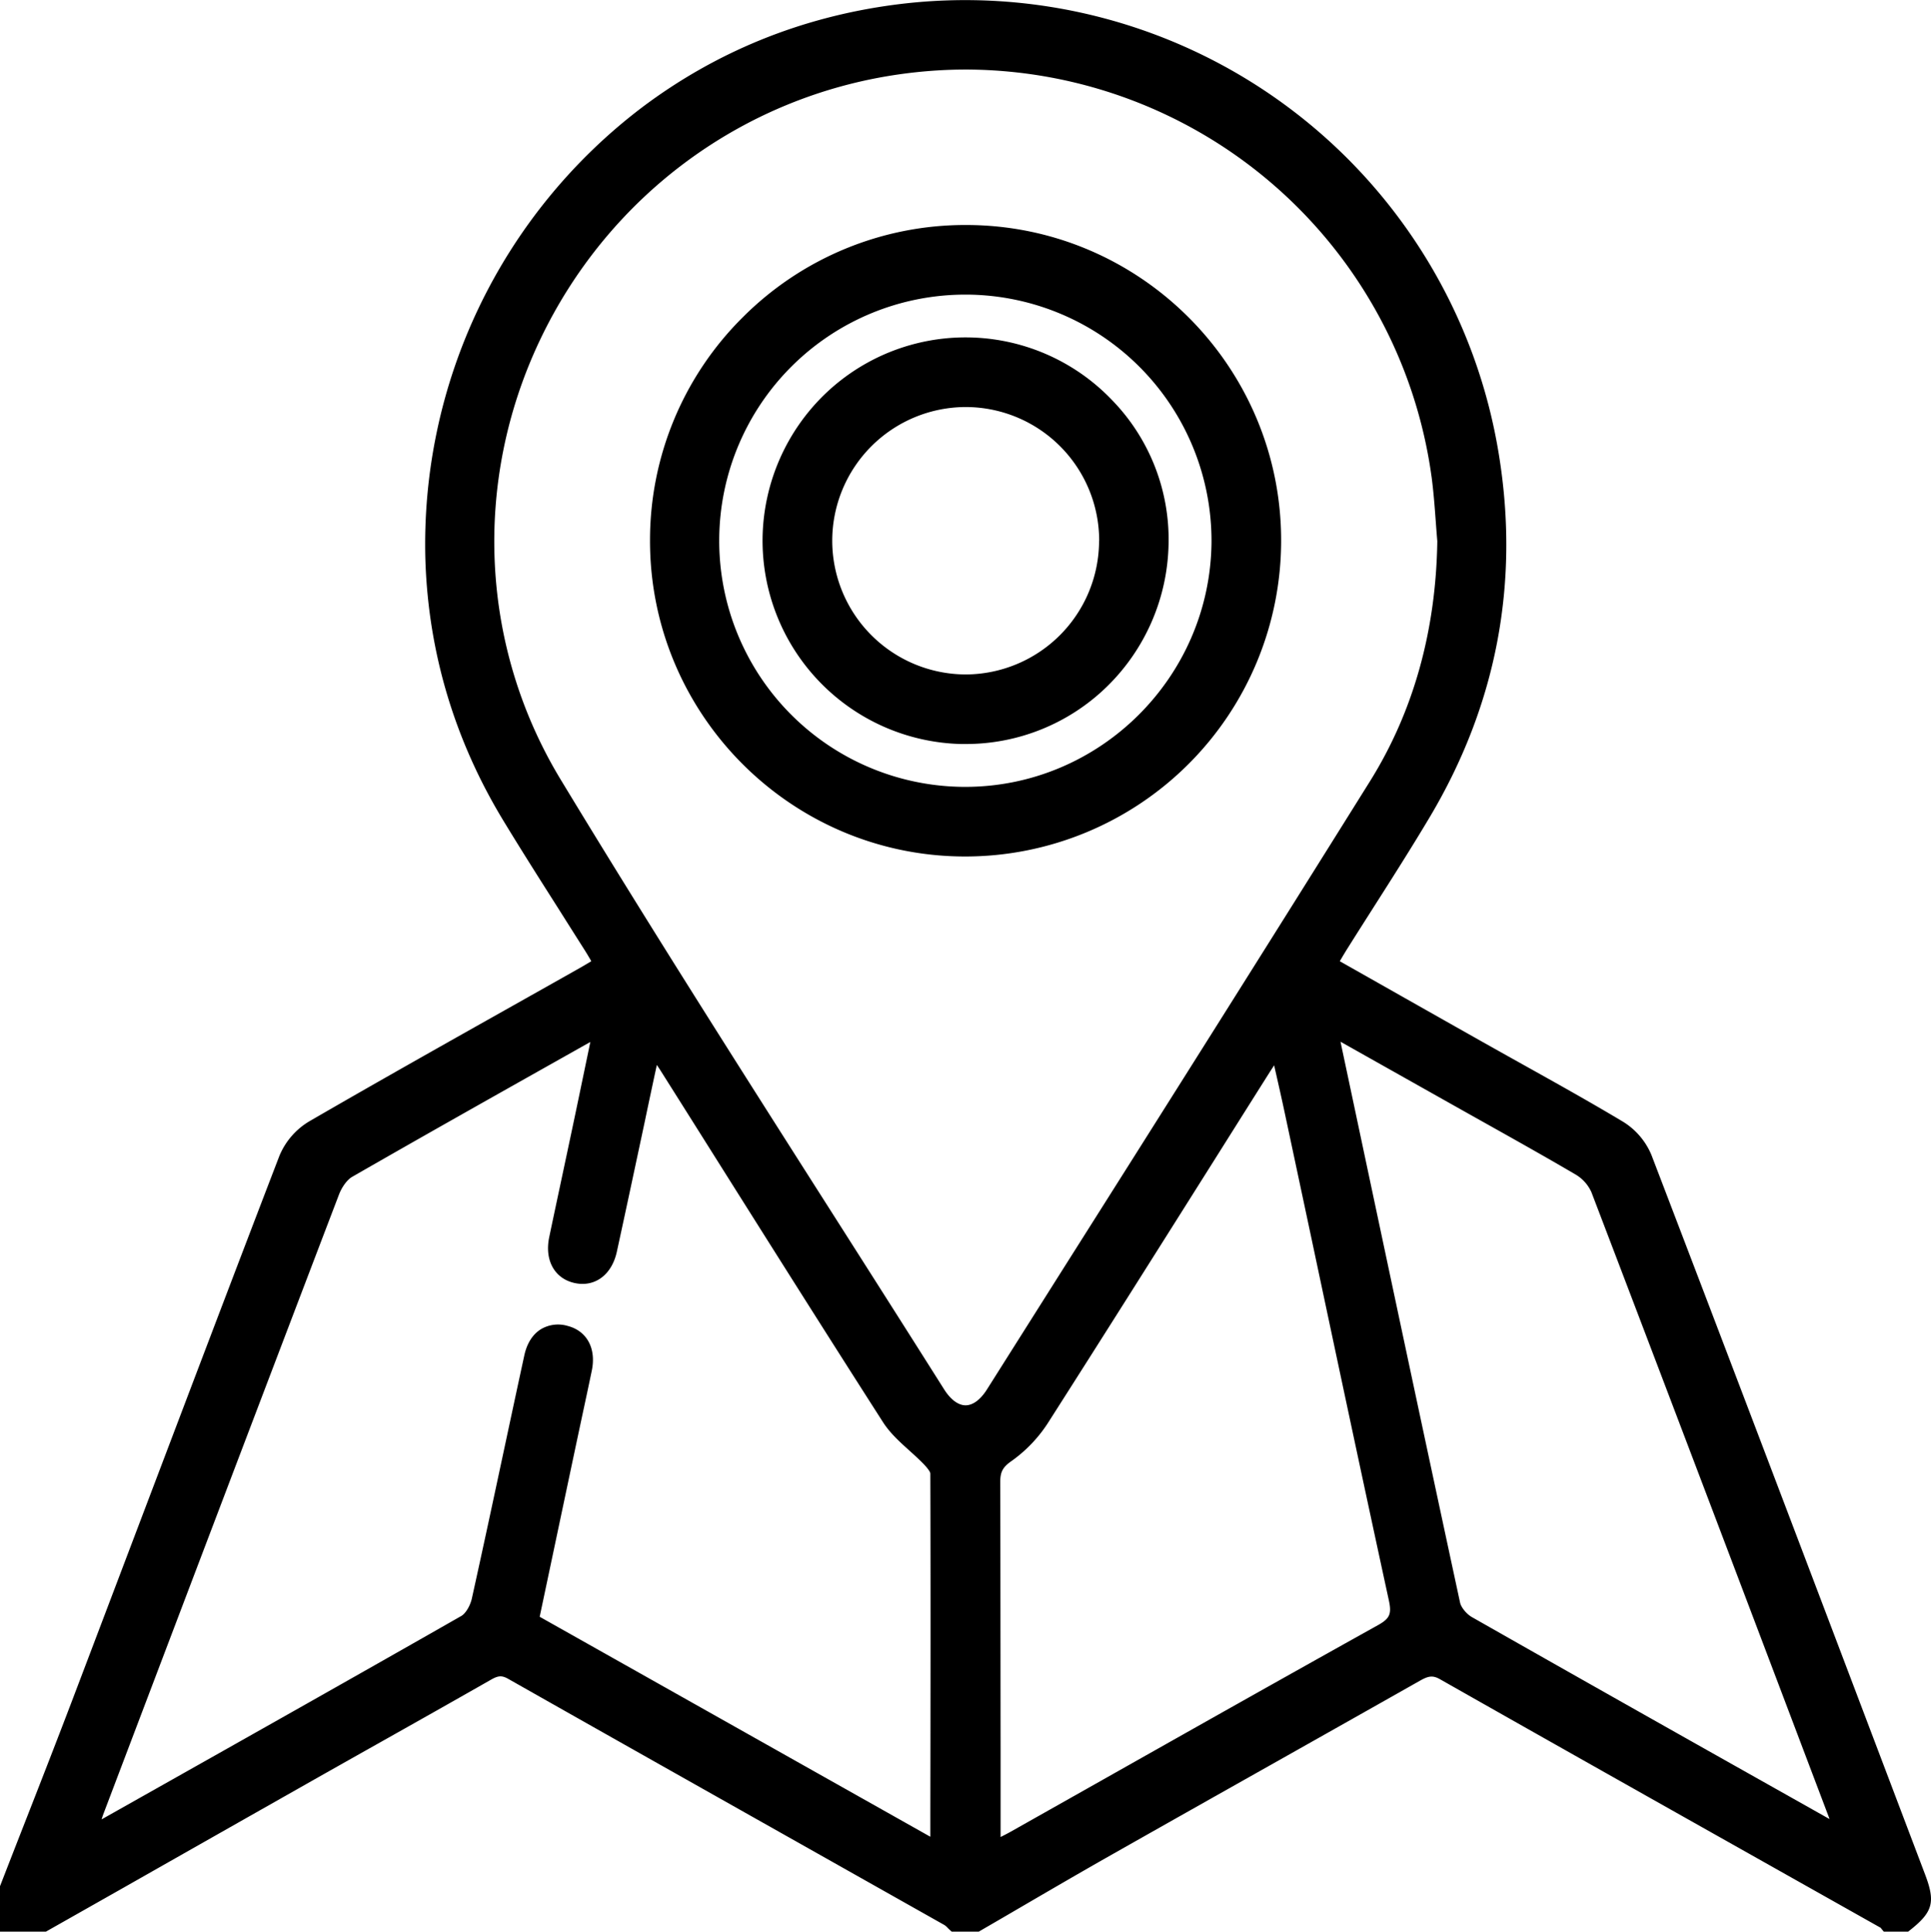
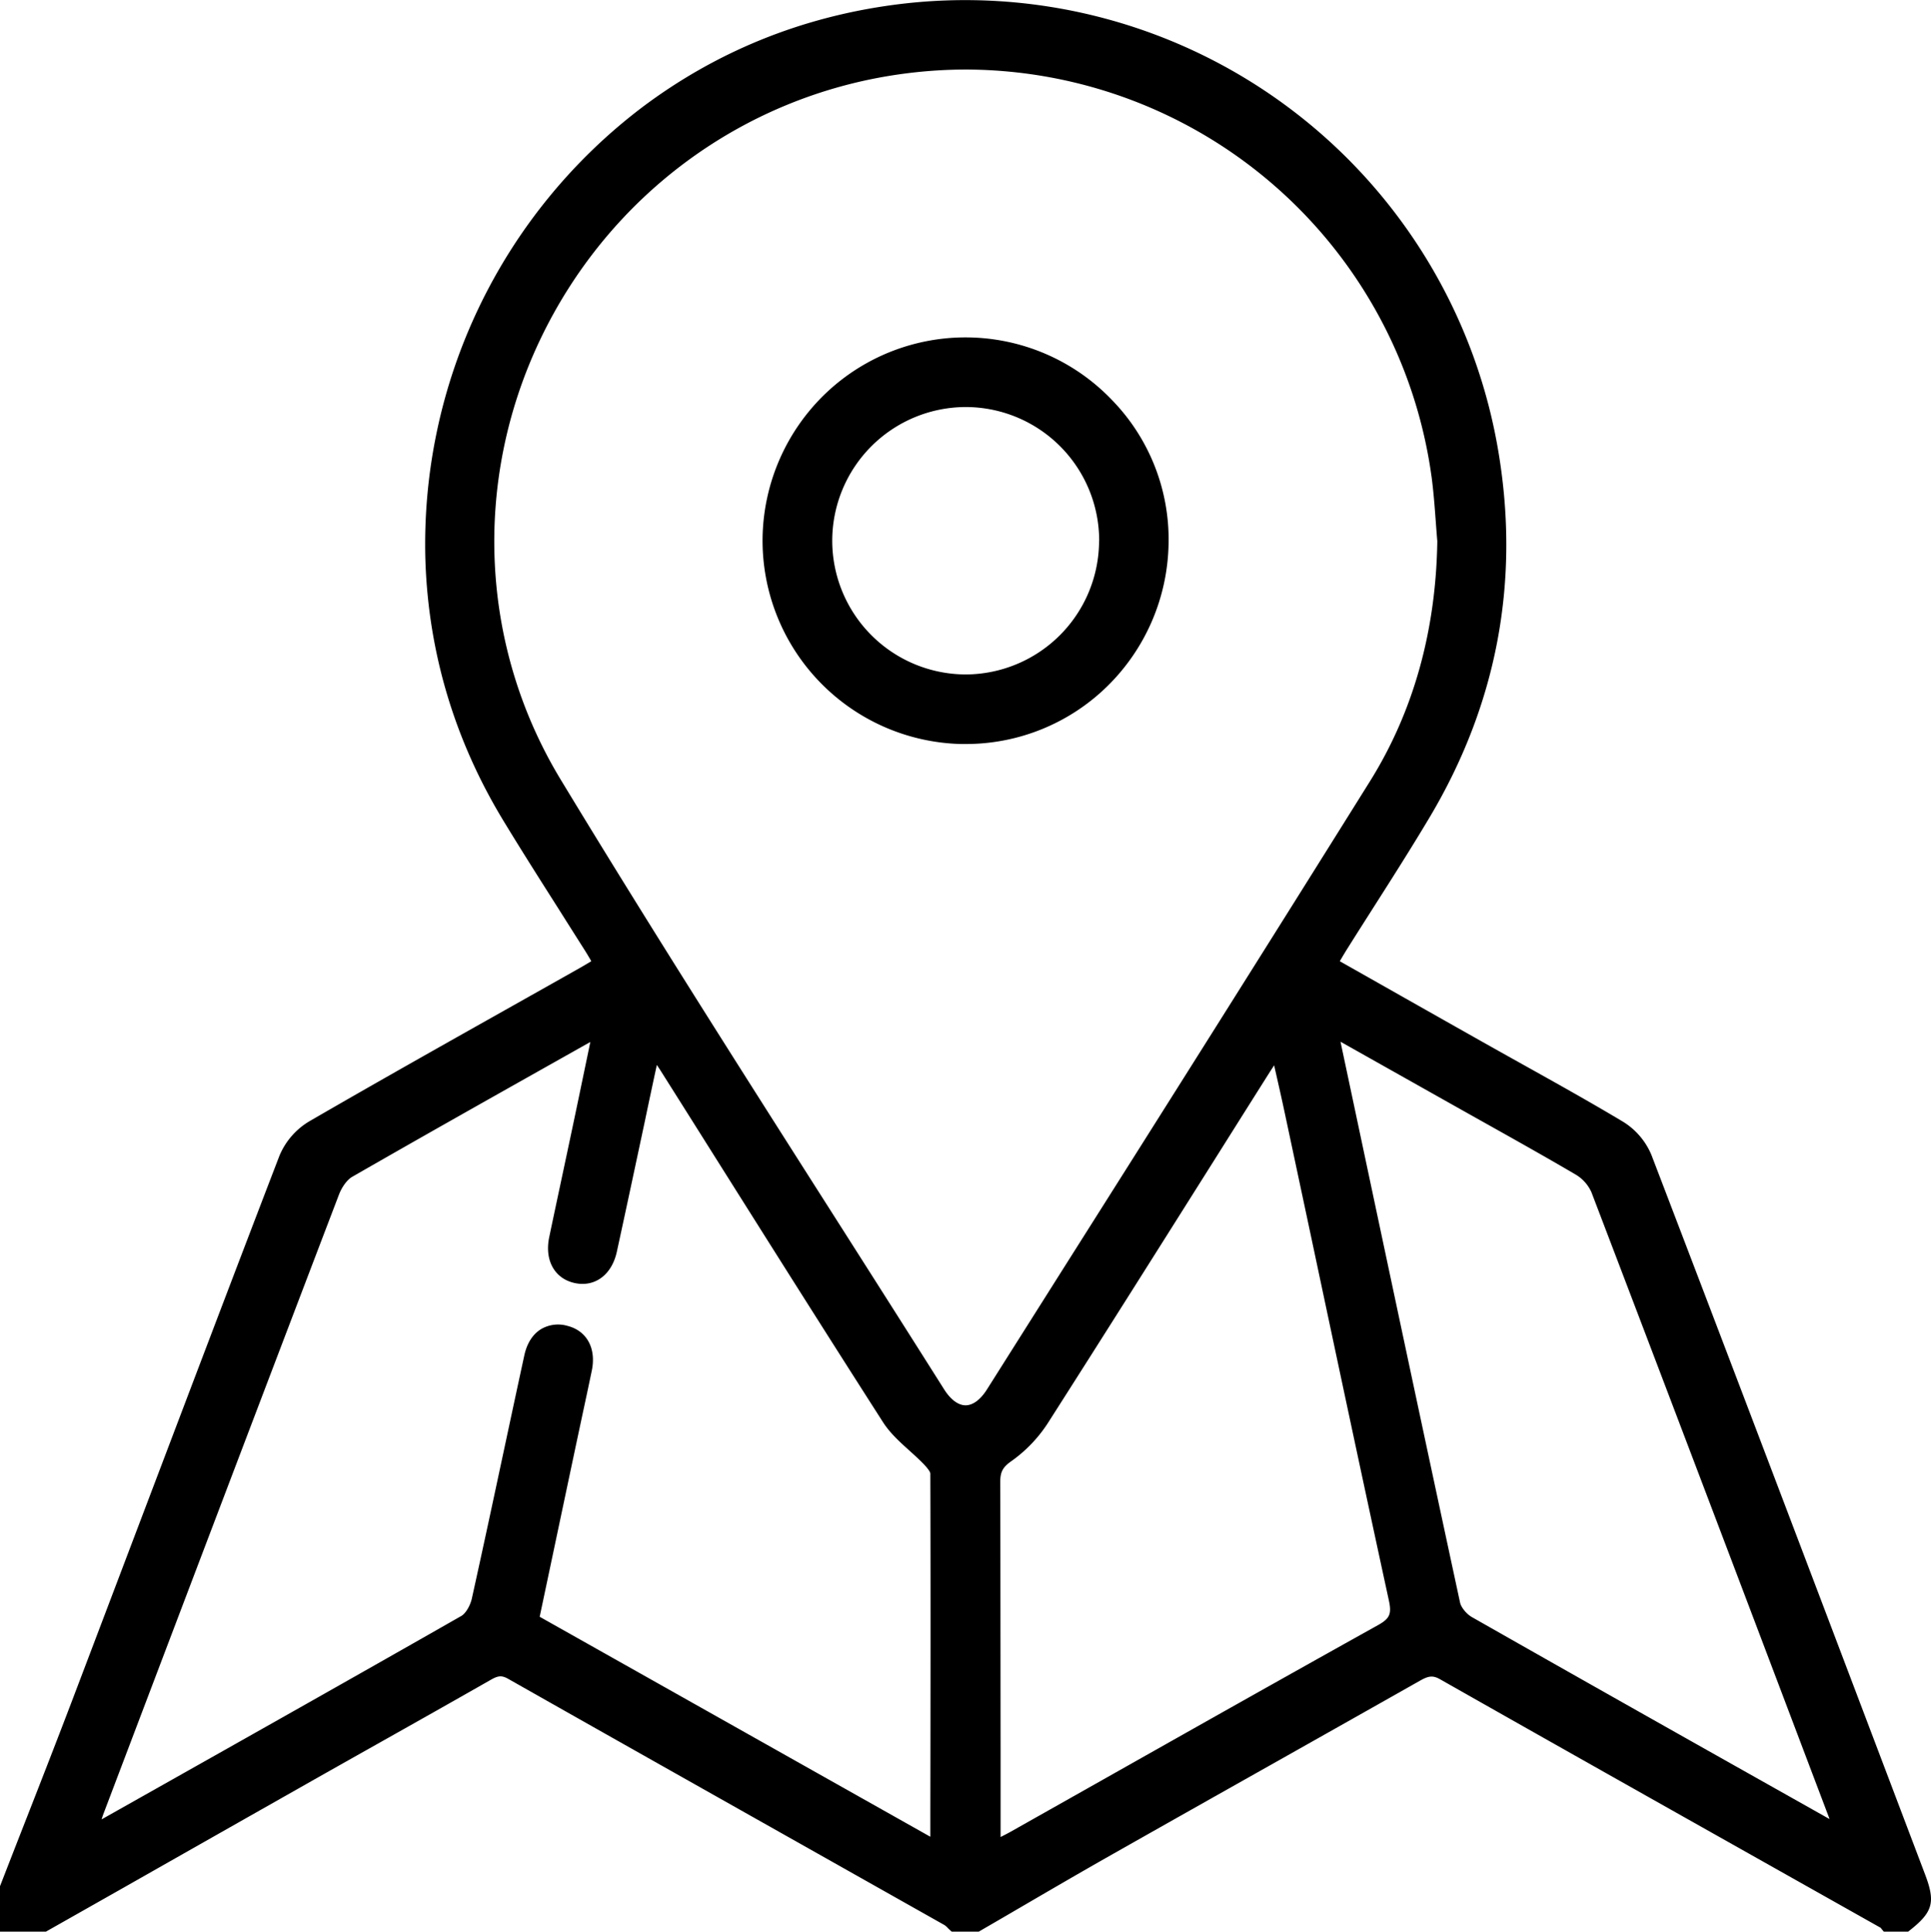
<svg xmlns="http://www.w3.org/2000/svg" id="Нижнее_меню_в_мобильной_версии" data-name="Нижнее меню в мобильной версии" viewBox="0 0 999.79 1000">
  <g id="Карта">
    <path d="M996.87,970.5l-19.76-52.1c-39.87-105.1-81.09-213.79-122-320.56a36.86,36.86,0,0,0-14.71-17.15c-17.18-10.28-34.95-20.18-52.13-29.76q-10.6-5.91-21.2-11.87c-17.41-9.82-34.81-19.66-52.42-29.63l-20.86-11.8.21-.37c1.27-2.15,2.47-4.18,3.69-6.12,4.58-7.29,9.29-14.68,13.84-21.83,9.62-15.1,19.56-30.71,28.88-46.37,34.41-57.85,46.47-120.71,35.87-186.83A279.91,279.91,0,0,0,463.08,2.48c-48.27,6.41-92.14,24.26-130.4,53A283.85,283.85,0,0,0,220.36,290.24c1.59,47.85,15.21,93.22,40.5,134.84,9.21,15.17,18.88,30.39,28.23,45.1q7,11.1,14.05,22.2c1.05,1.68,2.06,3.41,3.12,5.24l-.47.28c-2.09,1.25-3.89,2.33-5.71,3.35q-17.11,9.66-34.25,19.29c-34.7,19.51-70.58,39.69-105.64,60a37.5,37.5,0,0,0-15.4,17.77c-24.56,63.88-49.24,129-73.11,191.87q-17.3,45.61-34.63,91.22C28.81,903,20.22,925,11.92,946.18Q6.12,961,.34,975.87l-.24.61V1000H23.89l.79-.45L64.51,977q46.92-26.64,93.87-53.23,19.11-10.82,38.25-21.58c19-10.68,38.57-21.72,57.8-32.68,3.7-2.11,5.6-2.18,8.83-.35,53.26,30.17,107.48,60.72,159.91,90.27l65.94,37.17a9.17,9.17,0,0,1,1.6,1.4c.39.4.78.79,1.19,1.16l1,.89H506.8l.8-.47q10.54-6.1,21.07-12.26c15.18-8.85,30.87-18,46.4-26.8,27.78-15.73,56.06-31.67,83.42-47.08,25.14-14.17,51.15-28.82,76.7-43.28,4.41-2.5,6.67-3,10.56-.78,57.43,32.57,115.93,65.5,172.51,97.35l55.6,31.3a.44.44,0,0,0,.08.11c.18.25.36.49.56.72l1,1.19H988l.94-.74C1000.88,989.88,1002.28,984.77,996.87,970.5ZM284.3,814.39c4.81-22.76,9.58-45.35,14.36-67.93q1.43-6.71,2.86-13.41c1.66-7.71,3.37-15.68,5-23.55,2.36-11.47-2.58-20.54-12.59-23.09a17.37,17.37,0,0,0-13.73,1.7c-4.3,2.65-7.28,7.34-8.63,13.55-3.66,16.84-7.32,34-10.86,50.52-5.28,24.71-10.74,50.25-16.3,75.33-.85,3.82-3.24,7.8-5.46,9.07C185.3,867.19,130.6,898,77.69,927.81l-25,14.09c.36-1.15.73-2.25,1.13-3.3l2.8-7.38c38.94-102.56,79.2-208.61,119-312.82,1.54-4,4.27-7.69,6.8-9.14,34.27-19.7,69.3-39.42,103.18-58.49l20.15-11.34-2.11,10.13c-2.55,12.23-5,24.11-7.53,36q-2.49,11.78-5,23.55c-2.19,10.28-4.46,20.91-6.65,31.38-2.5,12,2.82,21.51,13.25,23.75s19.17-4.29,21.77-16.25c4.89-22.44,9.75-45.28,14.46-67.36Q337,566,340.18,551.33c.76,1.11,1.44,2.13,2.1,3.18q14.6,23.13,29.17,46.29c28,44.47,57,90.46,85.84,135.47,3.62,5.64,8.67,10.2,13.56,14.61,2.52,2.28,5.13,4.63,7.43,7,3.05,3.21,3.51,4.51,3.51,5,.18,58.56.1,118.1,0,175.68l0,12.32L279.52,837Zm457-567.65c1,7.54,1.6,15.31,2.15,22.83.26,3.47.52,7.05.83,10.58-.69,46.55-12.43,88.4-34.89,124.36C656.83,488.66,603,574,550.84,656.42l-39.7,62.84c-3.36,5.34-7.31,8.27-11.1,8.27s-7.75-2.94-11.13-8.29c-19.5-30.88-39.44-62.2-58.73-92.49-46.37-72.81-94.33-148.11-139.79-223.17-41.64-68.74-45.69-153.72-10.83-227.31C315,101.55,384.56,50,465.75,38.47A246,246,0,0,1,500.43,36,244,244,0,0,1,741.29,246.74ZM518,767.09c0-5.2,1.35-7.64,6.07-10.89a72.2,72.2,0,0,0,19.2-20.46c28.9-45.27,58-91.47,86.17-136.15q14.11-22.43,28.25-44.83c.66-1,1.33-2.07,2.11-3.23.26,1.16.52,2.3.78,3.44,1.64,7.23,3.2,14.07,4.63,20.81q7,32.88,14,65.75c13,61.33,26.47,124.75,40,187.06,1.51,7,.44,9.35-5.72,12.78-47.35,26.37-95.33,53.44-141.74,79.63l-48.2,27.19c-1.6.9-3.22,1.73-5.38,2.83V905.41C518.1,860.08,518.11,813.2,518,767.09ZM756.07,829.7c-19.14-88.78-38.3-179.12-56.83-266.48l-5.08-23.92,14.89,8.38,41.13,23.14q8.18,4.6,16.37,9.19c16.22,9.08,33,18.47,49.26,28a20.23,20.23,0,0,1,8.26,9.19C861.33,714.74,899,814,935.33,909.93l11.45,30.21c.19.51.38,1,.56,1.58-.17-.09-.34-.18-.5-.28l-22-12.39c-53.34-30-108.5-61.09-162.62-91.86C759.42,835.6,756.61,832.17,756.07,829.7Z" transform="translate(-0.1 0)" />
-     <path d="M384.84,164.09A162.45,162.45,0,0,0,336.65,279.7c-.17,90,72.81,163.43,162.67,163.7h.51A163.57,163.57,0,0,0,663.42,280.16c.2-90-72.77-163.42-162.67-163.68h-.47A162.64,162.64,0,0,0,384.84,164.09Zm115,243.27h-.44a127.42,127.42,0,0,1,1-254.84h.75A127.51,127.51,0,0,1,627.37,280.8C626.66,350.68,569.49,407.37,499.83,407.36Z" transform="translate(-0.1 0)" />
    <path d="M575.93,207.18A104.93,104.93,0,0,0,427.23,204a105.72,105.72,0,0,0-32.3,74.36A105.38,105.38,0,0,0,497.54,385.17l2.23,0a104.57,104.57,0,0,0,73.06-29.33,105.88,105.88,0,0,0,32.31-74.39A103.43,103.43,0,0,0,575.93,207.18ZM569.16,280A69.31,69.31,0,0,1,500,349.16H500a69.29,69.29,0,0,1-69-69.32,69.27,69.27,0,0,1,69.14-69.12h.07a69.19,69.19,0,0,1,69,69.3Z" transform="translate(-0.1 0)" />
  </g>
</svg>